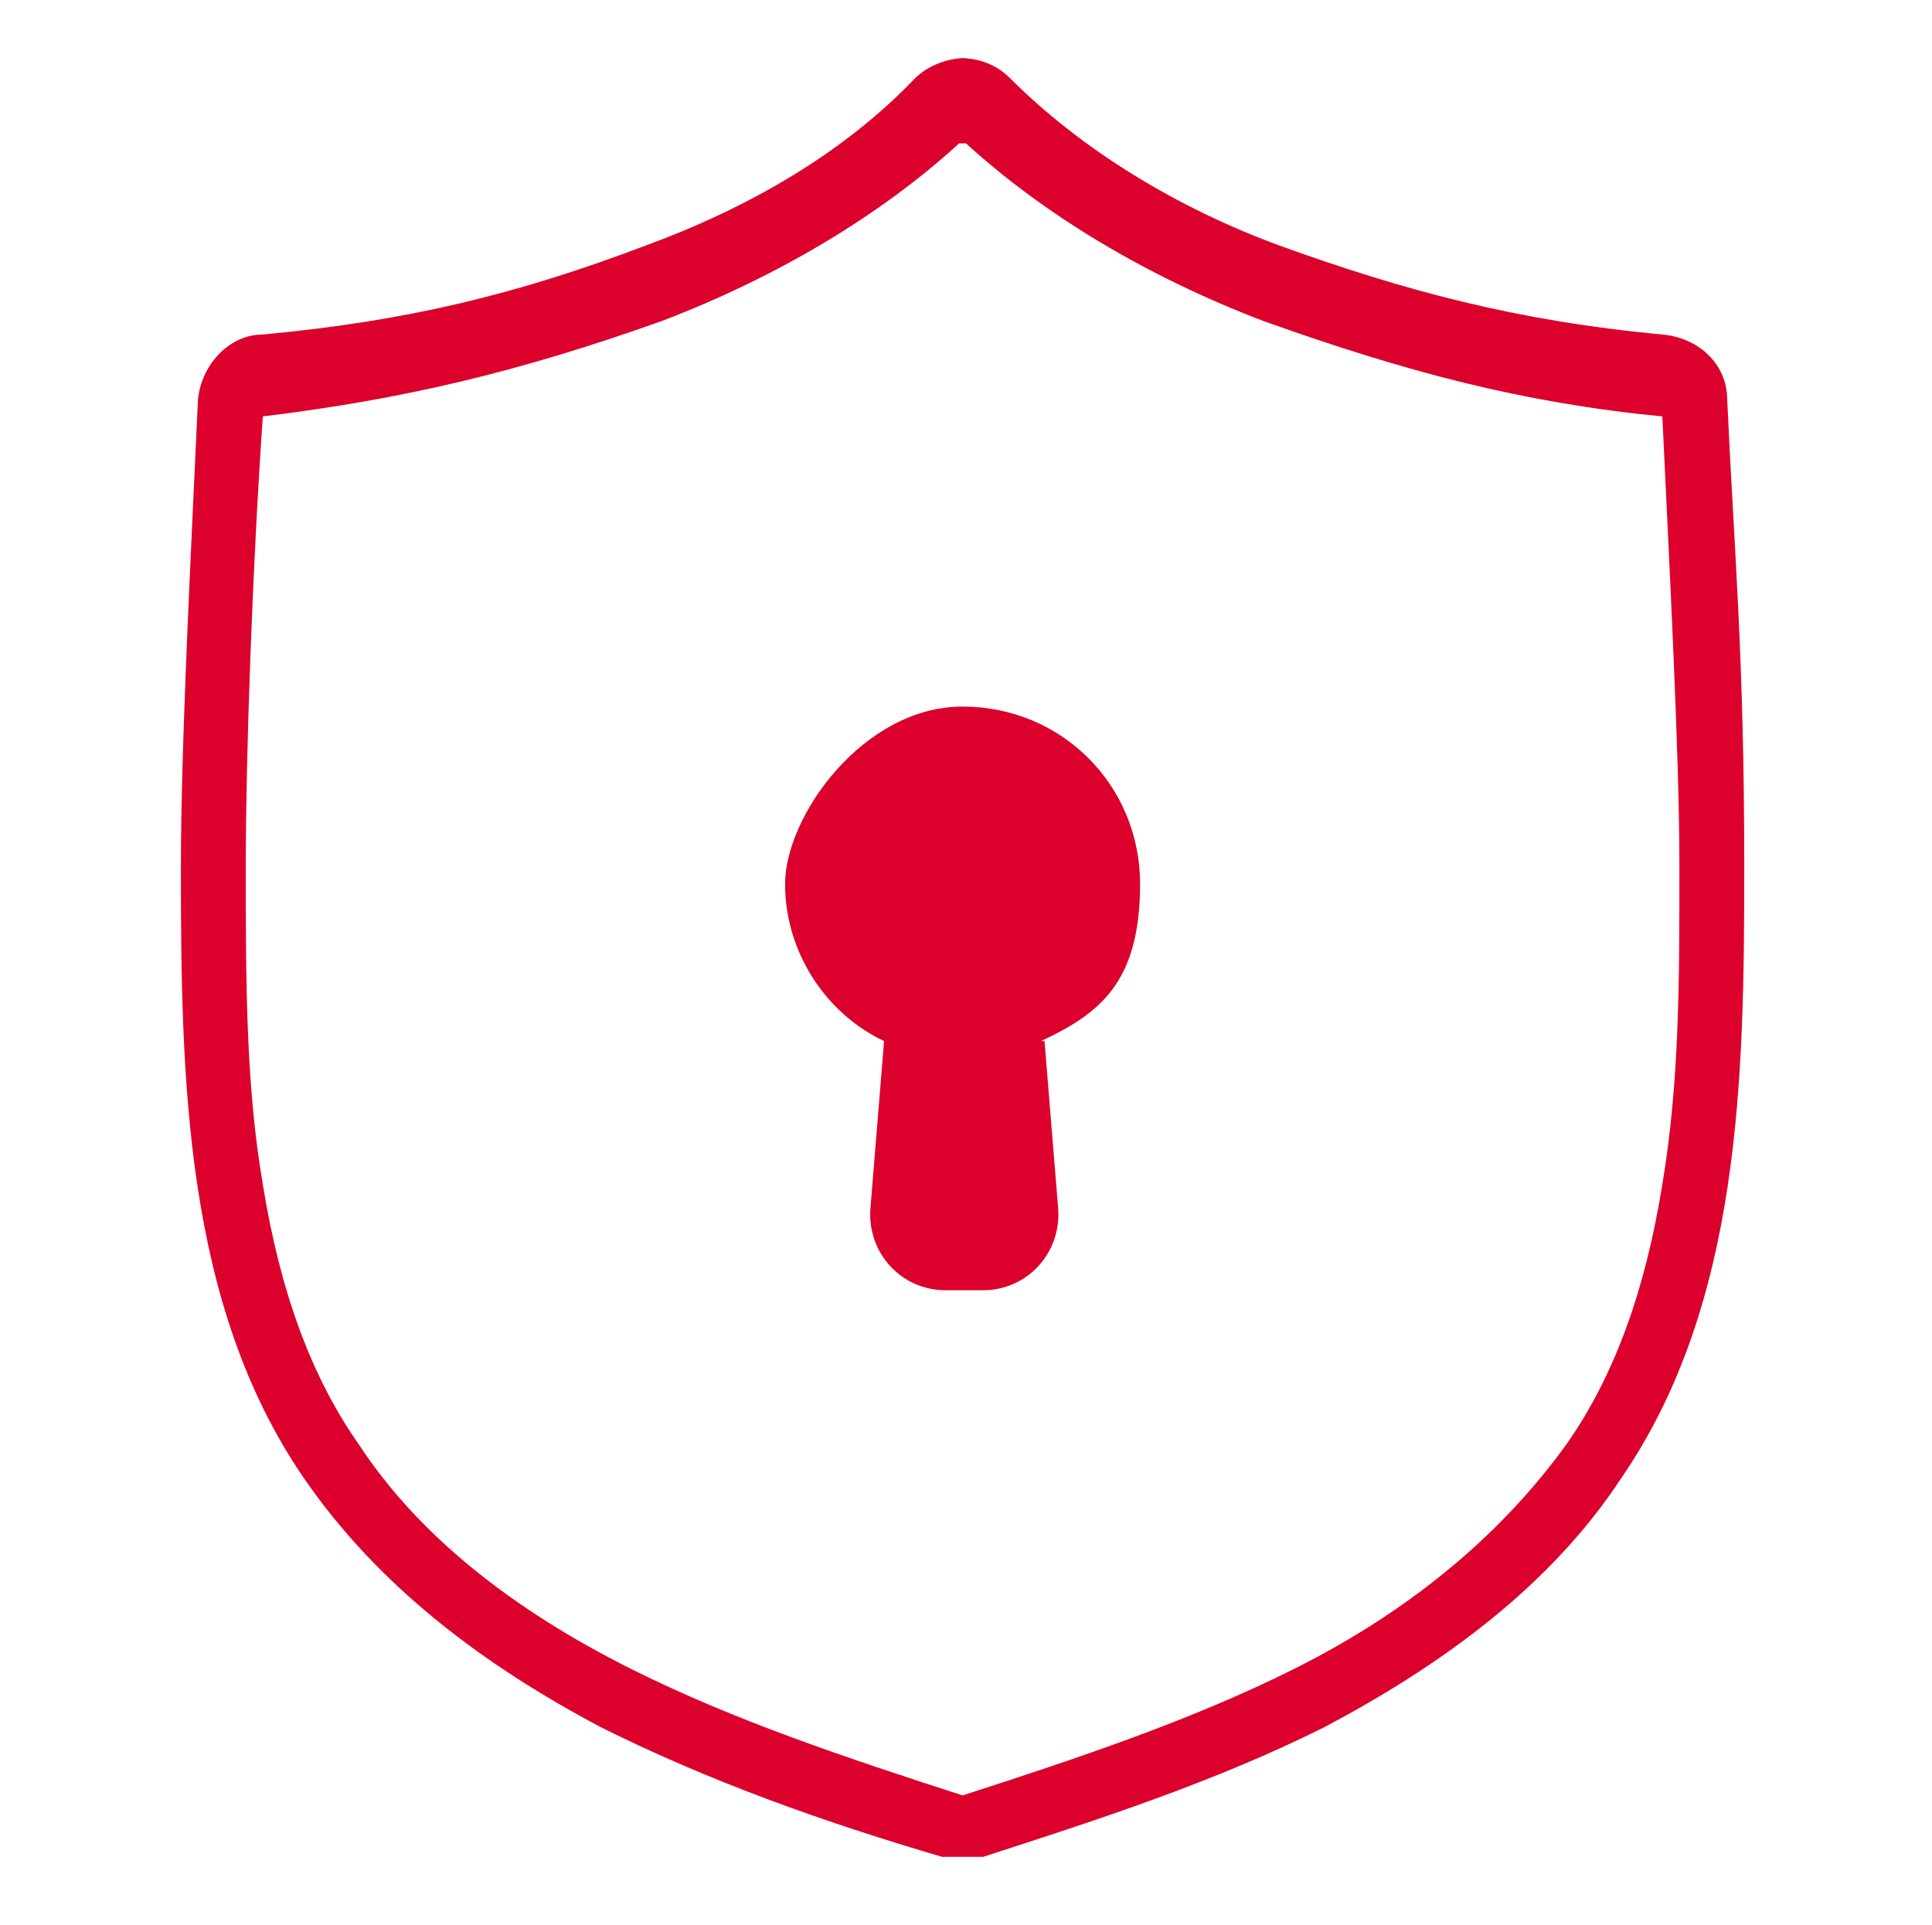
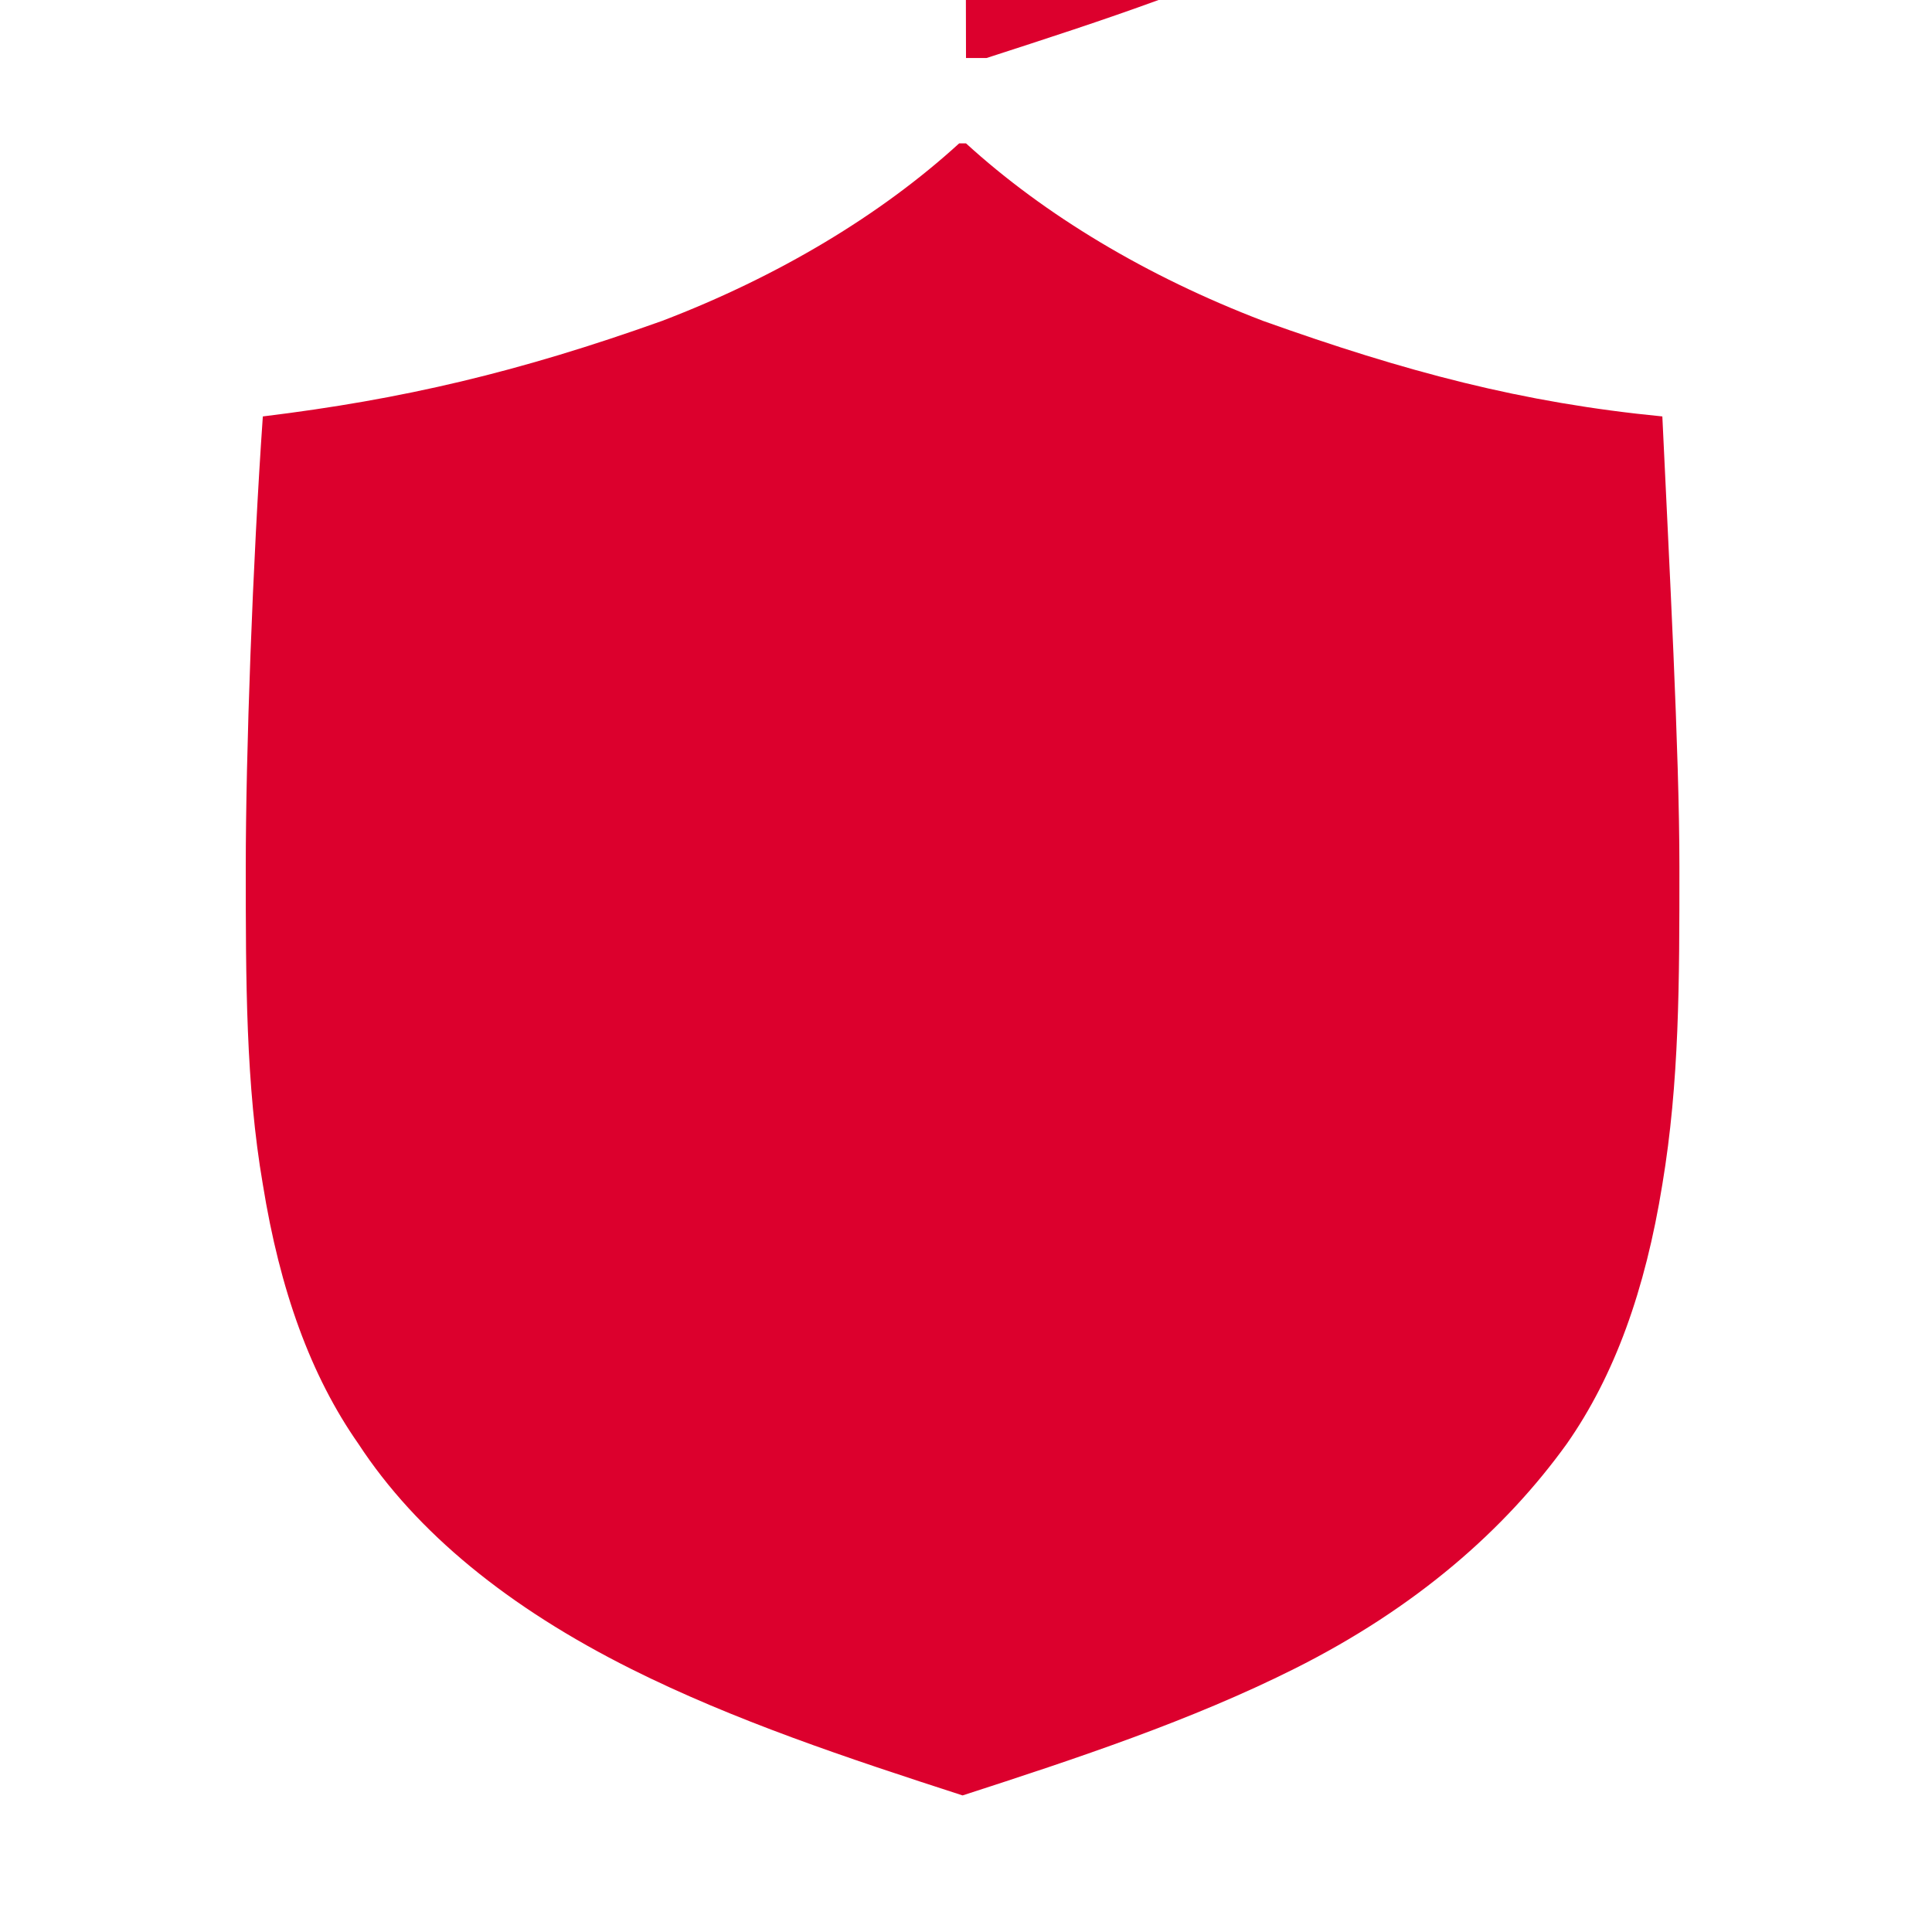
<svg xmlns="http://www.w3.org/2000/svg" id="Layer_1" version="1.1" viewBox="0 0 56.6 56.4">
  <defs>
    <style>
      .st0 {
        fill: #dc002d;
      }
    </style>
  </defs>
-   <path class="st0" d="M28.3,4.2c2.3,2.1,5.3,3.9,8.7,5.2,4.2,1.5,7.6,2.4,11.7,2.8.2,4.3.5,9.8.5,13.2s0,6.3-.5,9.3c-.5,3.1-1.4,5.6-2.8,7.6-1.8,2.5-4.4,4.8-8,6.6-3,1.5-6.3,2.6-9.7,3.7-3.4-1.1-6.7-2.2-9.7-3.7-3.6-1.8-6.3-4-8-6.6-1.4-2-2.3-4.5-2.8-7.6-.5-2.9-.5-6-.5-9.3s.2-8.9.5-13.2c4.1-.5,7.5-1.3,11.7-2.8,3.4-1.3,6.4-3.1,8.7-5.2M28.3,1.7c-.5,0-1.1.2-1.5.6-2.1,2.2-4.9,3.8-7.9,4.9-3.7,1.4-6.9,2.2-11.2,2.6-1,0-1.8.9-1.9,1.9-.2,4.4-.5,10.1-.5,13.7,0,6.2.1,12.8,3.6,17.9,2.2,3.2,5.3,5.5,8.7,7.3,3.2,1.6,6.6,2.8,10,3.8.2,0,.4,0,.6,0s.4,0,.6,0c3.4-1.1,6.8-2.2,10-3.8,3.4-1.8,6.6-4.1,8.7-7.3,3.5-5.1,3.6-11.7,3.6-17.9s-.3-9.3-.5-13.7c0-1-.8-1.8-1.9-1.9-4.3-.4-7.6-1.3-11.2-2.6-3-1.1-5.8-2.8-7.9-4.9-.4-.4-.9-.6-1.5-.6h0Z" />
-   <path class="st0" d="M30.6,30.5l.4,4.9c.1,1.3-.9,2.4-2.2,2.4h-1.1c-1.3,0-2.3-1.1-2.2-2.4l.4-4.9c-1.7-.8-2.9-2.6-2.9-4.6s2.3-5.2,5.2-5.2,5.2,2.3,5.2,5.2-1.2,3.8-2.9,4.6Z" />
+   <path class="st0" d="M28.3,4.2c2.3,2.1,5.3,3.9,8.7,5.2,4.2,1.5,7.6,2.4,11.7,2.8.2,4.3.5,9.8.5,13.2s0,6.3-.5,9.3c-.5,3.1-1.4,5.6-2.8,7.6-1.8,2.5-4.4,4.8-8,6.6-3,1.5-6.3,2.6-9.7,3.7-3.4-1.1-6.7-2.2-9.7-3.7-3.6-1.8-6.3-4-8-6.6-1.4-2-2.3-4.5-2.8-7.6-.5-2.9-.5-6-.5-9.3s.2-8.9.5-13.2c4.1-.5,7.5-1.3,11.7-2.8,3.4-1.3,6.4-3.1,8.7-5.2M28.3,1.7s.4,0,.6,0c3.4-1.1,6.8-2.2,10-3.8,3.4-1.8,6.6-4.1,8.7-7.3,3.5-5.1,3.6-11.7,3.6-17.9s-.3-9.3-.5-13.7c0-1-.8-1.8-1.9-1.9-4.3-.4-7.6-1.3-11.2-2.6-3-1.1-5.8-2.8-7.9-4.9-.4-.4-.9-.6-1.5-.6h0Z" />
</svg>